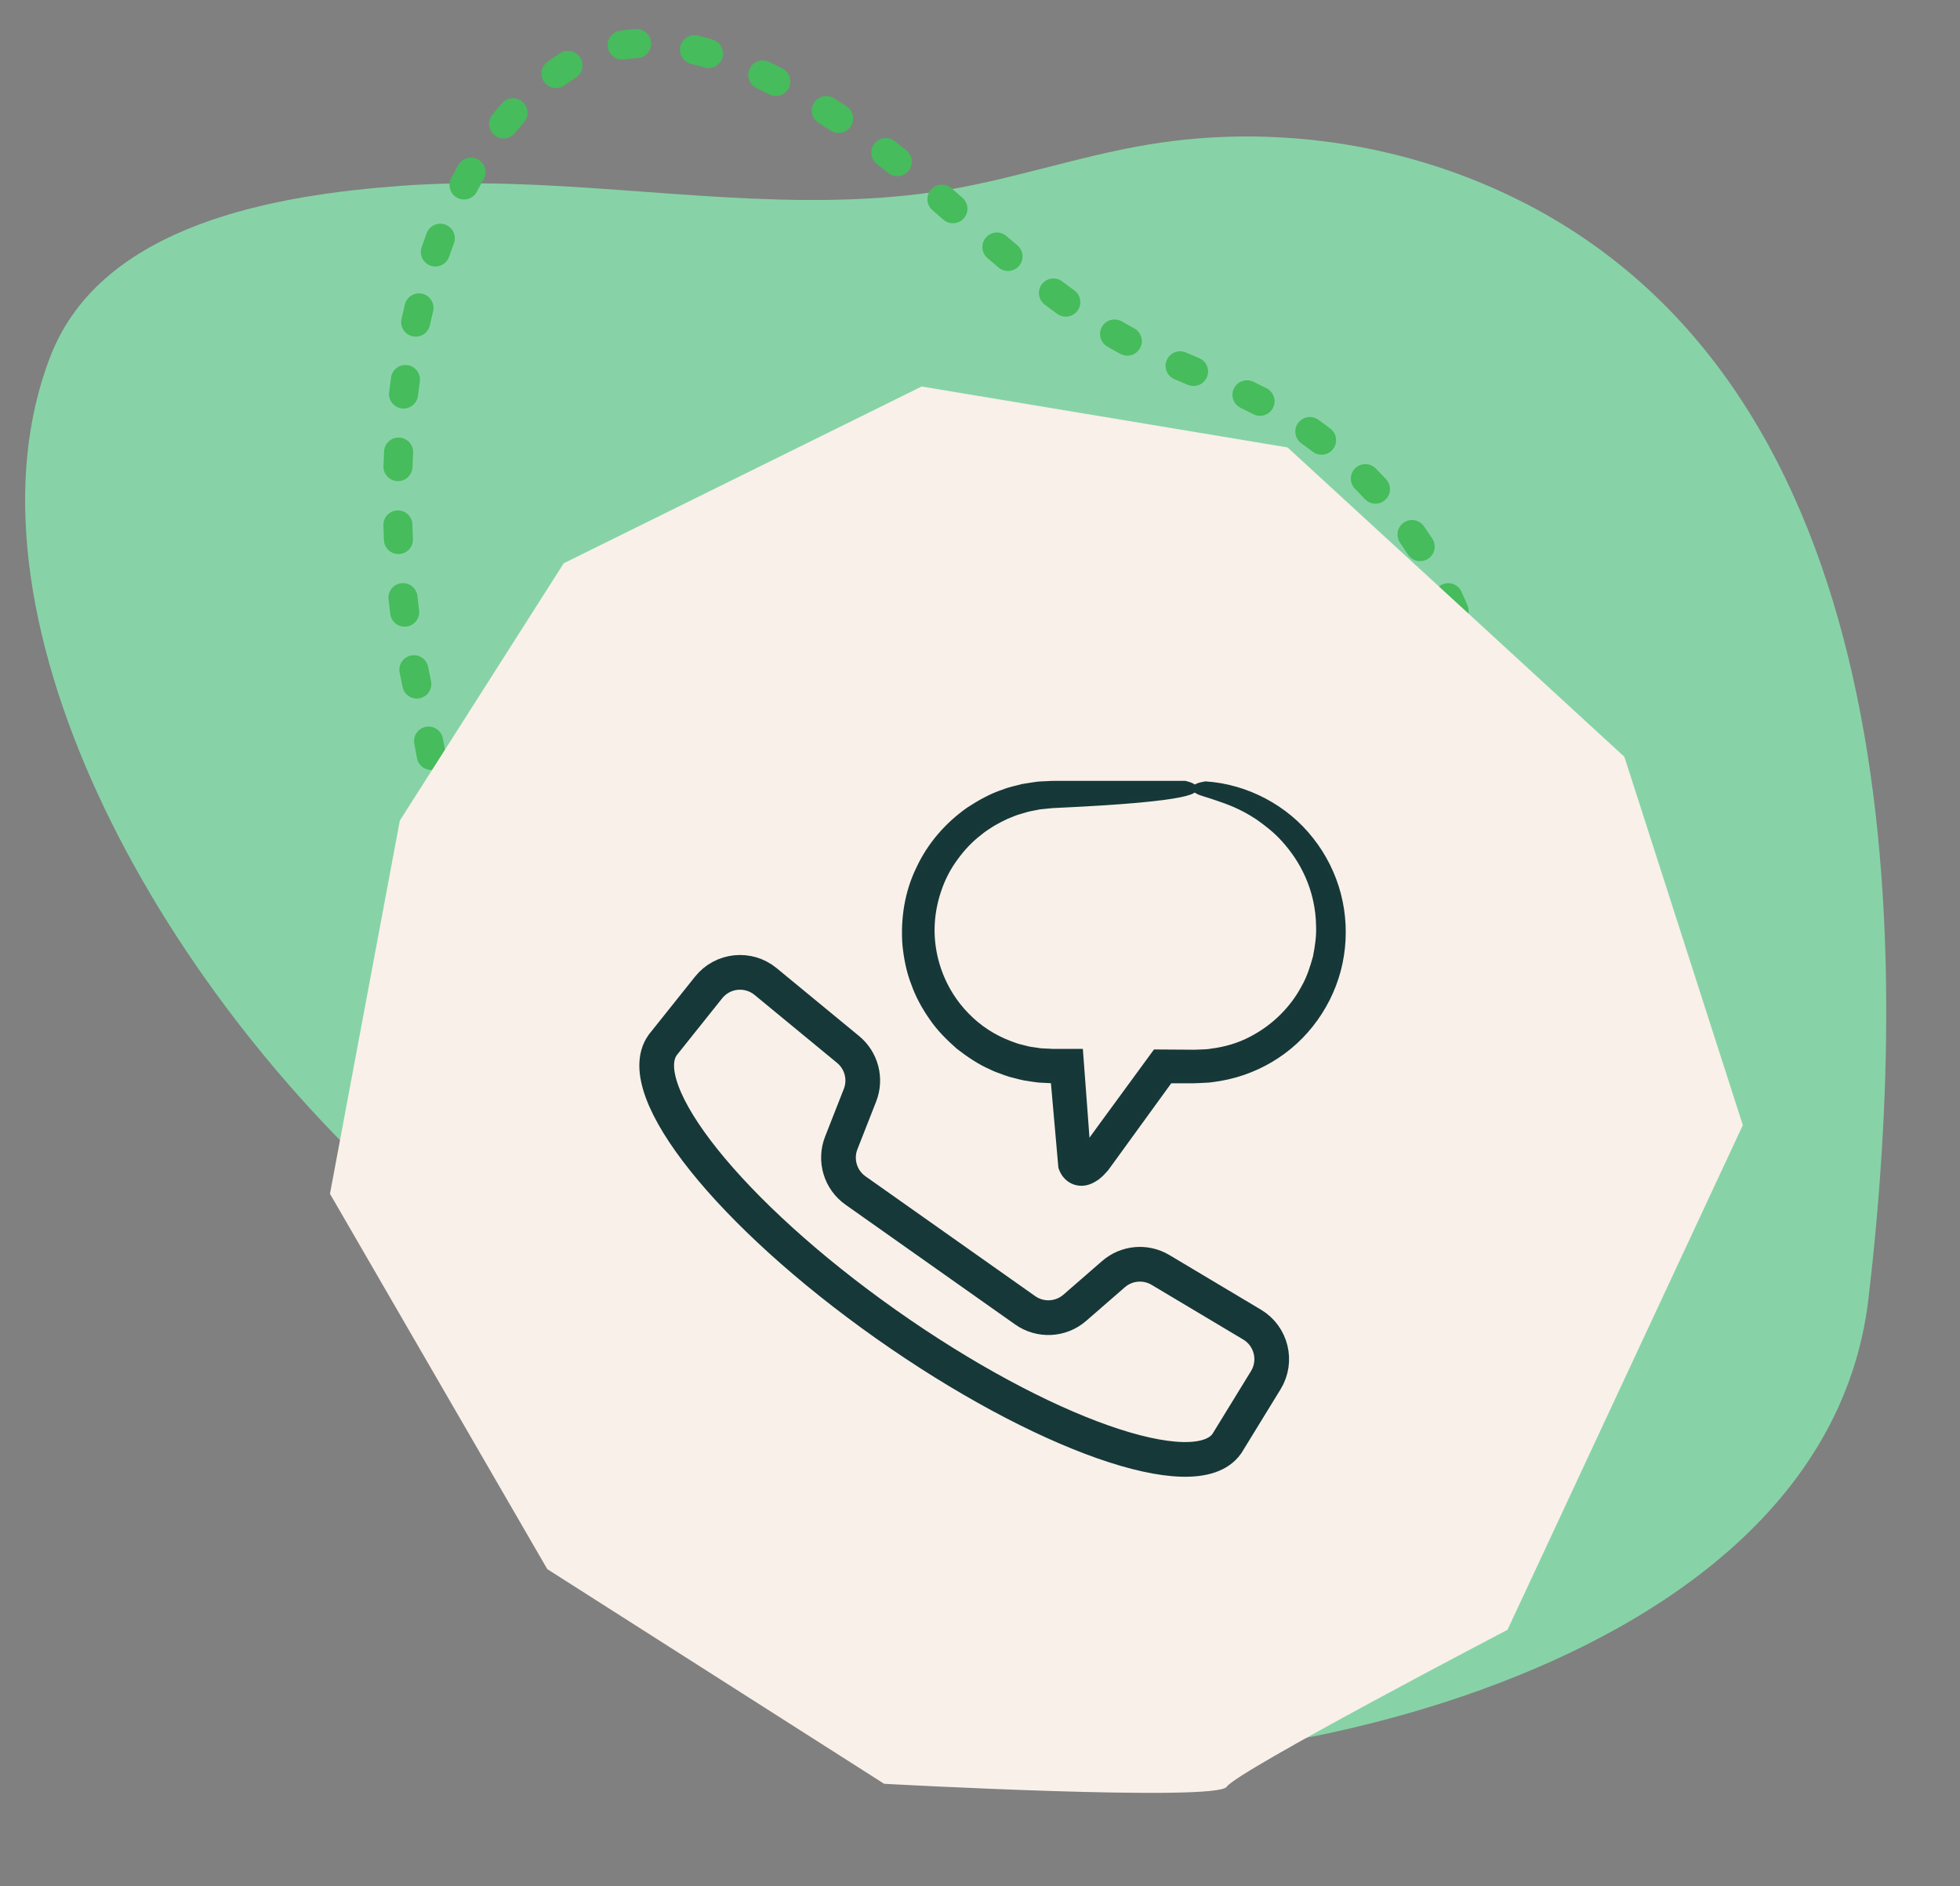
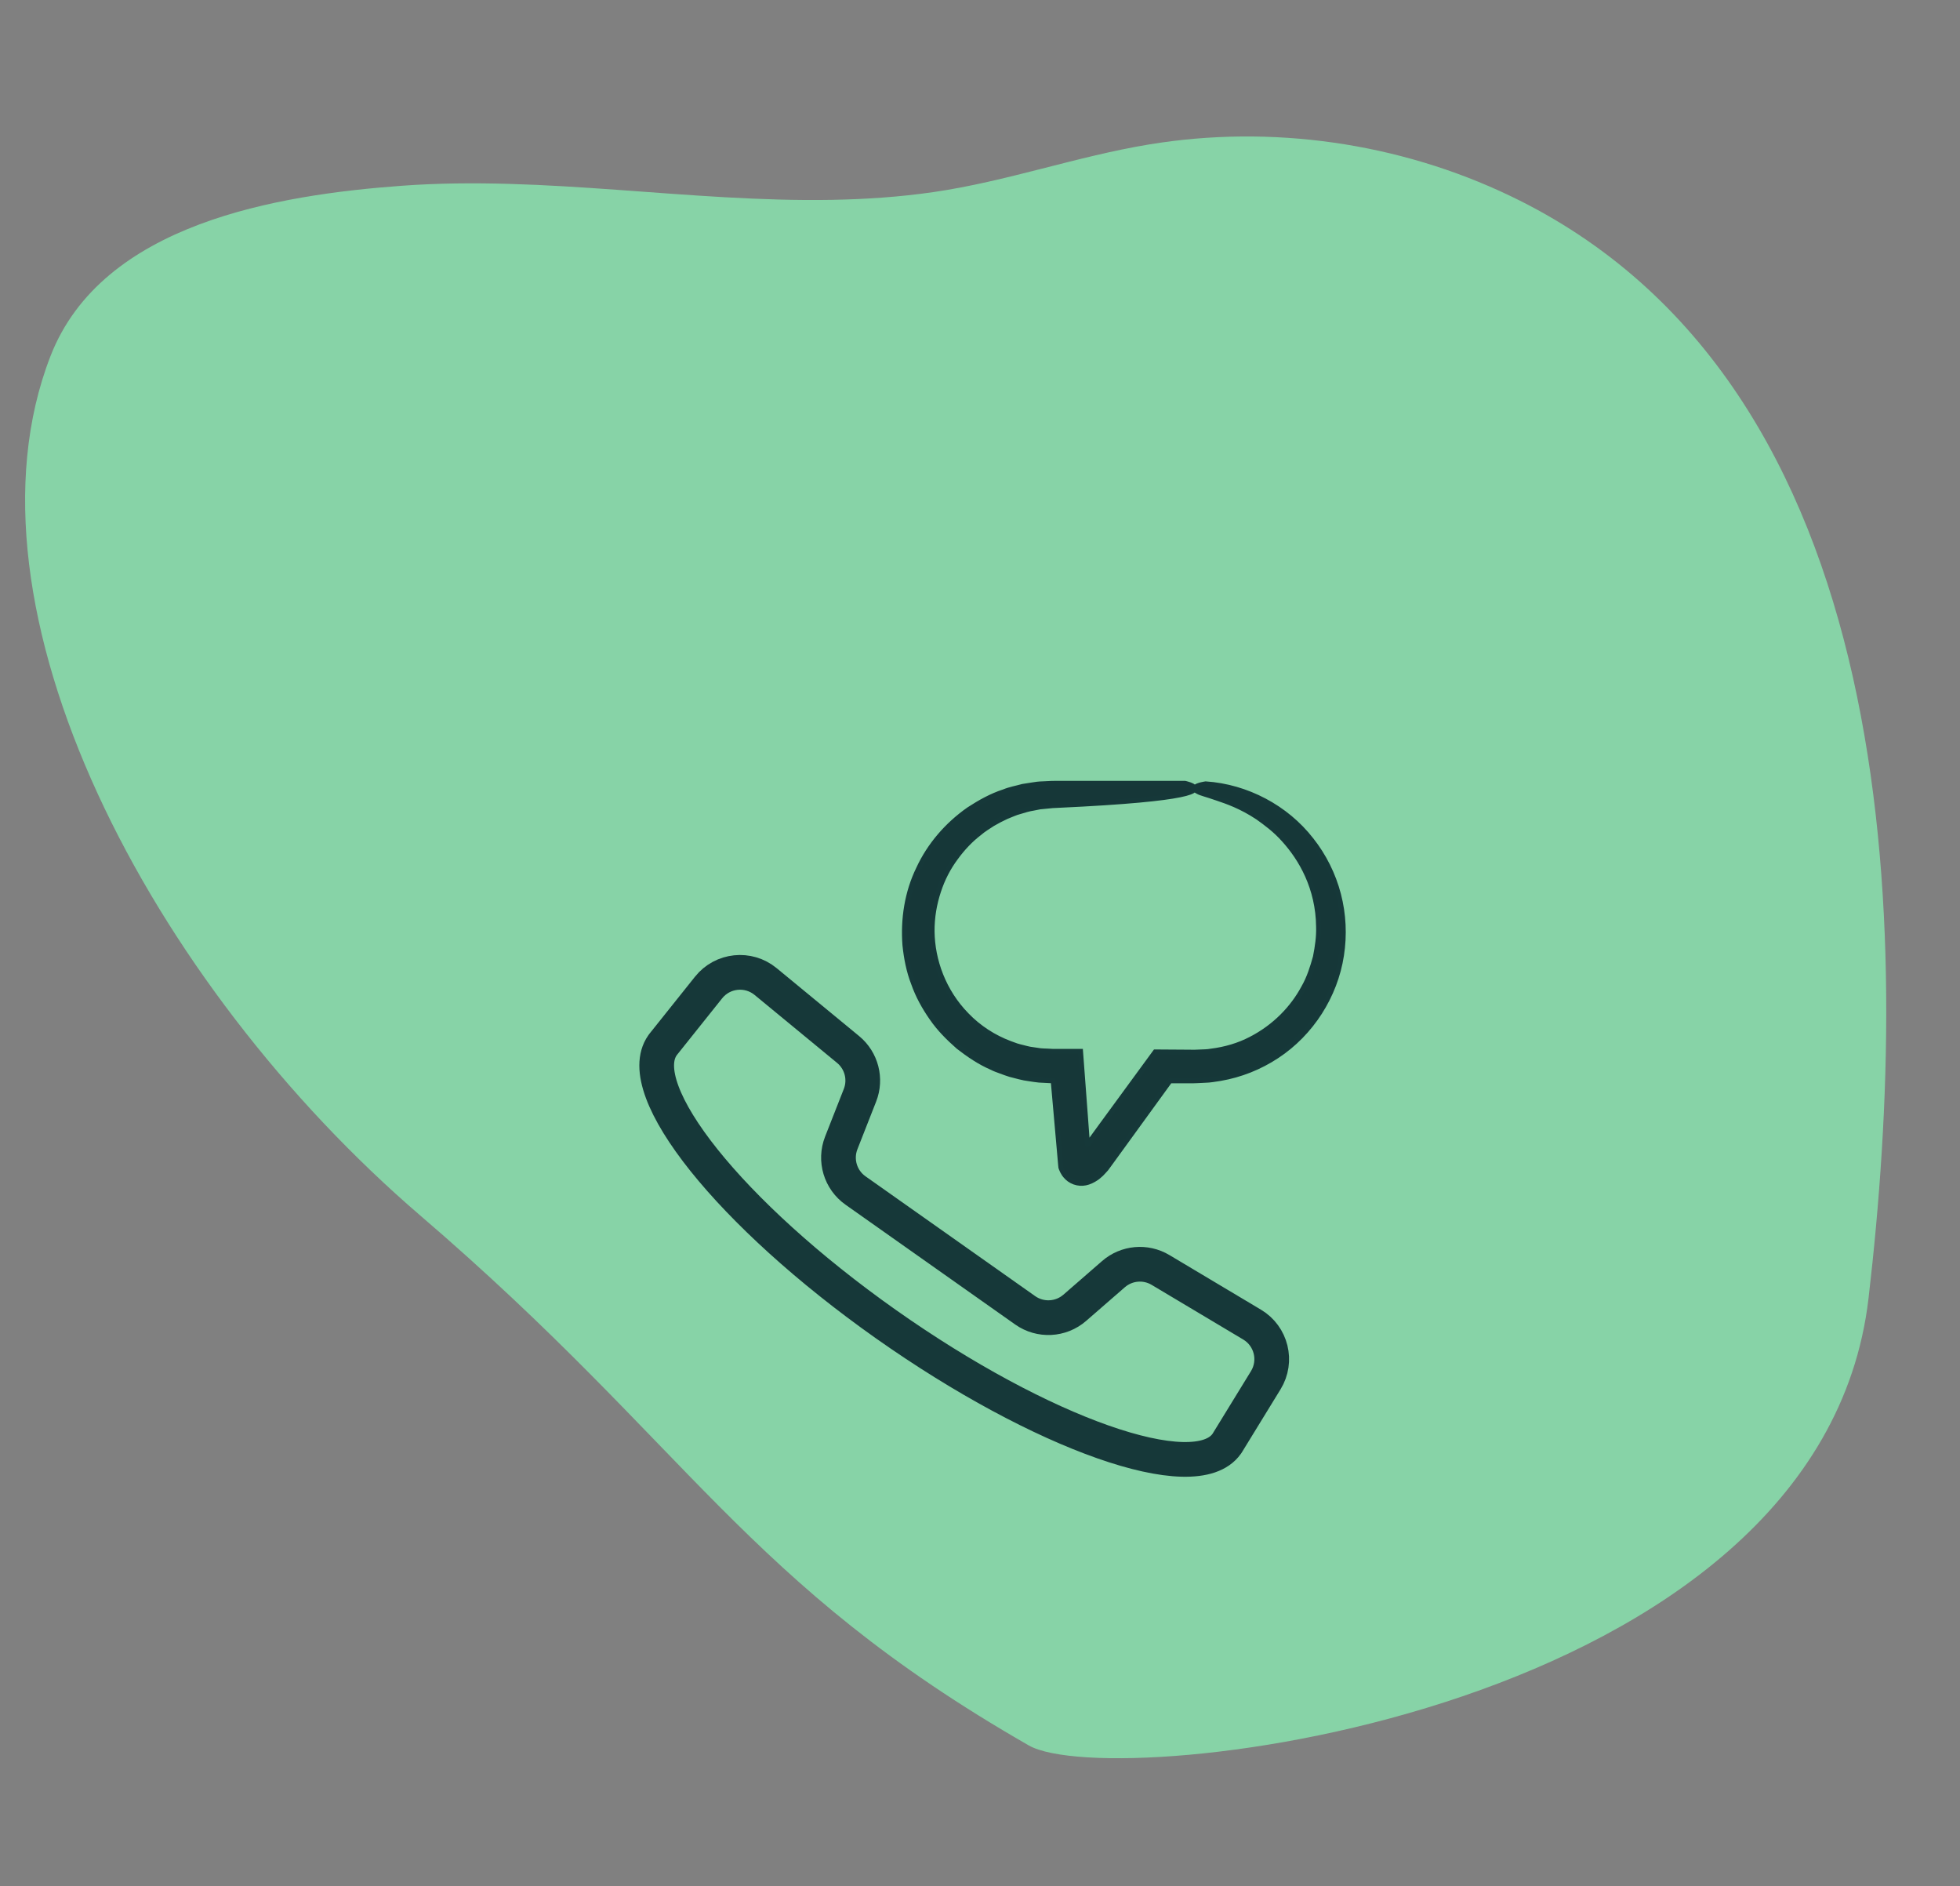
<svg xmlns="http://www.w3.org/2000/svg" viewBox="0 0 1053.333 1013.333" height="1013.333" width="1053.333" xml:space="preserve" id="svg2" version="1.1">
  <rect x="0" y="0" width="1053.333" height="1013.333" fill="#808080" stroke="none" />
  <defs id="defs6">
    <clipPath id="clipPath26" clipPathUnits="userSpaceOnUse">
-       <path id="path24" d="M 0,0 H 7900 V 7600 H 0 Z" />
-     </clipPath>
+       </clipPath>
    <clipPath id="clipPath32" clipPathUnits="userSpaceOnUse">
      <path id="path30" d="M -8070.52,428.68 H 196.957 V 7290.06 H -8070.52 Z" />
    </clipPath>
  </defs>
  <g transform="matrix(1.333,0,0,-1.333,0,1013.333)" id="g10">
    <g transform="scale(0.1)" id="g12">
      <path id="path14" style="fill:#87d3a7;fill-opacity:1;fill-rule:nonzero;stroke:none" d="M 3354.75,6796.41 C 2779.7,6786.13 2196.88,6895.38 1620.98,6853.23 1120.75,6816.61 411.184,6702.13 203.238,6165.77 -190.32,5150.54 607.059,3635.54 1695.61,2701.6 2784.17,1767.67 2999.86,1224.42 4147.6,566.82 c 344.75,-197.55 3189.41,124.59 3385.56,1801.94 176.3,1508.11 137.73,3686.47 -1445.23,4443.84 -448.72,214.68 -963.75,288.05 -1454.54,207.2 -293.35,-48.35 -576.24,-149.75 -870.5,-192.2 -135.5,-19.59 -271.62,-28.74 -408.14,-31.19" />
-       <path id="path16" style="fill:#46bc5c;fill-opacity:1;fill-rule:nonzero;stroke:none" d="m 4331.13,6431.57 -2.4,1.76 c -15.49,11.27 -30.92,22.68 -46.28,34.28 -25.86,19.51 -62.55,14.39 -82.06,-11.4 -19.51,-25.8 -14.39,-62.55 11.48,-82.06 15.88,-11.99 31.95,-23.92 48.09,-35.65 l 2.53,-1.82 c 26.18,-18.92 62.81,-13.09 81.73,13.1 18.99,26.25 13.1,62.87 -13.09,81.79 m 241.38,-153.03 c -4.22,2.2 -8.36,4.48 -12.58,6.81 -12.44,6.8 -24.76,13.8 -37.07,20.93 -28,16.21 -63.78,6.62 -80.05,-21.32 -16.2,-28 -6.61,-63.85 21.32,-80.05 13.03,-7.52 26.19,-14.97 39.48,-22.23 4.47,-2.47 9.01,-4.93 13.48,-7.33 28.52,-15.29 64.04,-4.6 79.33,23.86 15.3,28.51 4.61,64.03 -23.91,79.33 m 261.92,-119.98 c -18.02,7.59 -35.97,15.11 -53.86,22.69 -29.75,12.64 -64.17,-1.23 -76.81,-31.04 -12.64,-29.76 1.3,-64.11 31.05,-76.75 18.21,-7.71 36.36,-15.36 54.45,-22.88 29.88,-12.51 64.16,1.56 76.61,31.44 12.51,29.81 -1.56,64.1 -31.44,76.61 z m 272.36,-121.98 c -18.01,9.2 -36.1,18.15 -54.25,26.84 -29.16,13.93 -64.1,1.55 -78.04,-27.62 -13.93,-29.17 -1.62,-64.17 27.62,-78.1 17.17,-8.17 34.22,-16.6 51.07,-25.28 28.72,-14.78 64.04,-3.5 78.88,25.28 14.78,28.71 3.5,64.04 -25.28,78.88 m 256.81,-162.37 c -16.14,12.32 -32.47,24.31 -49,36.04 -26.38,18.67 -62.94,12.45 -81.67,-13.93 -18.67,-26.38 -12.45,-62.94 13.93,-81.61 15.43,-10.95 30.66,-22.17 45.7,-33.64 25.73,-19.57 62.48,-14.65 82.06,11.09 19.64,25.73 14.65,62.48 -11.02,82.05 m 224.66,-204.11 c -13.81,14.85 -27.81,29.43 -42.07,43.82 -22.82,22.95 -59.89,23.14 -82.84,0.33 -22.94,-22.76 -23.07,-59.83 -0.32,-82.84 13.35,-13.42 26.44,-27.03 39.34,-40.97 21.97,-23.65 58.99,-25.08 82.71,-3.11 23.72,21.98 25.15,58.99 3.18,82.71 z m 186.41,-239.69 c -11.02,16.98 -22.36,33.84 -33.9,50.49 -18.54,26.51 -55.03,33 -81.54,14.52 -26.51,-18.54 -33.06,-55.03 -14.52,-81.54 10.76,-15.55 21.33,-31.24 31.63,-47.12 17.5,-27.16 53.8,-34.87 80.96,-17.3 27.16,17.5 34.94,53.79 17.37,80.95 m 141.69,-268.99 c -7.78,18.6 -15.88,37.27 -24.44,55.81 -13.48,29.43 -48.29,42.26 -77.65,28.78 -29.36,-13.49 -42.26,-48.29 -28.78,-77.65 7.98,-17.25 15.5,-34.55 22.69,-51.86 12.38,-29.88 46.67,-44.01 76.55,-31.63 29.88,12.38 44.01,46.67 31.63,76.55 m 89.45,-291.16 c -4.09,19.84 -8.56,39.67 -13.42,59.51 -7.71,31.43 -39.41,50.62 -70.85,42.97 -31.37,-7.72 -50.62,-39.48 -42.9,-70.85 4.47,-18.34 8.62,-36.75 12.37,-55.16 6.55,-31.63 37.47,-52.04 69.16,-45.56 31.7,6.48 52.12,37.4 45.64,69.09 m 32.86,-302.43 c -0.39,20.28 -1.04,40.51 -2.14,60.8 -1.69,32.27 -29.23,57.1 -61.58,55.41 -32.28,-1.75 -57.04,-29.29 -55.35,-61.57 0.97,-18.86 1.62,-37.73 1.94,-56.65 0.59,-32.35 27.23,-58.08 59.57,-57.56 32.35,0.58 58.08,27.22 57.56,59.57 m -20.29,-302.51 c 2.98,20.03 5.58,40.06 7.91,60.16 3.76,32.14 -19.25,61.18 -51.34,64.94 -32.15,3.76 -61.25,-19.25 -64.94,-51.4 -2.21,-18.86 -4.74,-37.72 -7.52,-56.58 -4.73,-31.96 17.37,-61.77 49.39,-66.5 32.02,-4.74 61.77,17.43 66.5,49.38 m -65.01,-294.65 c 5.64,19.31 11.02,38.63 16.14,58.01 8.23,31.31 -10.44,63.32 -41.74,71.62 -31.25,8.23 -63.26,-10.43 -71.5,-41.74 -4.86,-18.41 -9.98,-36.82 -15.36,-55.23 -9.01,-31.04 8.82,-63.52 39.93,-72.52 30.98,-9.08 63.52,8.81 72.53,39.86 z m -100.21,-282.99 c 7.72,18.47 15.17,37.01 22.49,55.61 11.8,30.07 -3.11,64.04 -33.18,75.9 -30.14,11.8 -64.11,-3.05 -75.9,-33.19 -7,-17.82 -14.2,-35.65 -21.52,-53.4 -12.45,-29.89 1.68,-64.11 31.56,-76.56 29.88,-12.38 64.17,1.76 76.55,31.64 z m -127.49,-270.74 c 9.27,17.69 18.41,35.45 27.41,53.27 14.52,28.91 2.92,64.11 -25.92,78.69 -28.91,14.52 -64.11,2.92 -78.69,-25.92 -8.69,-17.25 -17.5,-34.42 -26.51,-51.53 -15.04,-28.65 -4.02,-64.04 24.63,-79.08 28.58,-15.04 64.04,-4.02 79.01,24.57 z m -148.76,-258.69 c 10.57,16.85 20.94,33.83 31.24,50.82 16.73,27.67 7.85,63.71 -19.83,80.43 -27.68,16.73 -63.71,7.85 -80.44,-19.83 -9.98,-16.53 -20.09,-33.06 -30.33,-49.46 -17.11,-27.48 -8.75,-63.58 18.73,-80.69 27.42,-17.11 63.52,-8.75 80.63,18.73 z m -165.15,-247.41 c 11.41,16.14 22.81,32.35 34.16,48.62 18.4,26.57 11.86,63.06 -14.72,81.47 -26.57,18.47 -63.06,11.86 -81.47,-14.65 -11.09,-15.94 -22.23,-31.76 -33.45,-47.51 -18.73,-26.31 -12.57,-62.87 13.81,-81.67 26.32,-18.73 62.87,-12.57 81.67,13.74 m -178.51,-237.16 c 12.25,15.42 24.5,30.98 36.62,46.67 19.84,25.53 15.24,62.35 -10.3,82.18 -25.54,19.84 -62.36,15.17 -82.19,-10.3 -11.93,-15.36 -23.85,-30.66 -35.91,-45.83 -20.09,-25.34 -15.81,-62.16 9.53,-82.25 25.34,-20.09 62.16,-15.82 82.25,9.53 m -189.52,-228.22 c 12.89,14.91 25.8,29.88 38.69,44.98 21,24.57 18.09,61.58 -6.54,82.58 -24.57,20.93 -61.51,18.02 -82.51,-6.55 -12.71,-14.84 -25.35,-29.62 -38.05,-44.2 -21.2,-24.44 -18.6,-61.39 5.83,-82.58 24.44,-21.26 61.38,-18.6 82.58,5.77 m -198.6,-219.8 c 13.42,14.26 26.9,28.72 40.38,43.3 21.97,23.79 20.55,60.8 -3.24,82.77 -23.72,21.98 -60.8,20.55 -82.71,-3.17 -13.35,-14.39 -26.57,-28.65 -39.8,-42.72 -22.16,-23.59 -21,-60.67 2.6,-82.77 23.53,-22.17 60.6,-21 82.77,2.59 M 4614.7,2023.24 c 17.24,11.34 34.23,23.27 50.88,35.71 25.93,19.32 31.31,56.07 11.93,81.93 -19.32,25.93 -56,31.24 -81.93,11.93 -14.9,-11.08 -30.01,-21.65 -45.31,-31.76 -27.02,-17.83 -34.48,-54.12 -16.65,-81.15 17.76,-26.97 54.05,-34.48 81.08,-16.66 M 4335.02,1891.6 c 19.64,6.15 39.15,12.77 58.46,19.96 30.34,11.28 45.76,44.98 34.49,75.32 -11.22,30.27 -44.92,45.76 -75.26,34.48 -17.37,-6.48 -34.93,-12.44 -52.69,-18.02 -30.86,-9.66 -48.03,-42.52 -38.38,-73.37 9.6,-30.86 42.46,-48.03 73.38,-38.44 z m -301.34,-56.33 c 20.36,1.56 40.71,3.5 60.87,5.9 32.15,3.69 55.16,32.79 51.4,64.95 -3.83,32.08 -32.87,55.09 -65.01,51.33 -18.61,-2.14 -37.27,-3.95 -56.14,-5.38 -32.21,-2.46 -56.39,-30.59 -53.92,-62.87 2.46,-32.22 30.59,-56.39 62.8,-53.93 m -303.47,4.08 c 20.09,-1.88 40.25,-3.5 60.35,-4.79 32.27,-2.14 60.15,22.36 62.22,54.64 2.07,32.28 -22.36,60.15 -54.64,62.22 -18.93,1.17 -37.85,2.73 -56.85,4.54 -32.21,3.05 -60.79,-20.55 -63.84,-52.76 -3.05,-32.15 20.55,-60.8 52.76,-63.85 m -297.51,48.68 c 19.58,-4.47 39.22,-8.68 58.92,-12.7 31.69,-6.42 62.61,14 69.03,45.69 6.48,31.7 -14,62.62 -45.7,69.1 -18.73,3.82 -37.46,7.84 -56.19,12.12 -31.5,7.19 -62.94,-12.51 -70.14,-44.08 -7.19,-31.5 12.58,-62.93 44.08,-70.13 m -288.5,82.19 c 18.86,-6.42 37.85,-12.64 56.91,-18.73 30.85,-9.79 63.78,7.19 73.57,38.04 9.85,30.79 -7.2,63.72 -38.05,73.57 -18.35,5.84 -36.62,11.86 -54.77,18.02 -30.6,10.37 -63.85,-6.03 -74.28,-36.62 -10.37,-30.66 6.03,-63.91 36.62,-74.28 m -278.71,108.89 c 18.15,-7.97 36.42,-15.88 54.96,-23.72 29.75,-12.58 64.11,1.42 76.68,31.24 12.57,29.75 -1.36,64.1 -31.18,76.68 -17.89,7.52 -35.58,15.17 -53.08,22.94 -29.56,13.1 -64.17,-0.32 -77.26,-29.88 -13.03,-29.55 0.32,-64.17 29.88,-77.26 m -268.15,132.62 c 17.3,-9.47 34.87,-18.93 52.76,-28.39 28.58,-15.11 63.97,-4.15 79.08,24.5 15.1,28.58 4.15,64.04 -24.44,79.07 -17.31,9.14 -34.22,18.28 -50.88,27.42 -28.33,15.62 -63.98,5.32 -79.53,-23.01 -15.62,-28.32 -5.32,-63.97 23.01,-79.59 m -255.51,158.15 c 16.01,-11.21 32.67,-22.56 49.91,-34.03 26.9,-17.89 63.26,-10.56 81.15,16.34 17.89,26.96 10.56,63.26 -16.33,81.21 -16.47,10.89 -32.22,21.65 -47.32,32.28 -26.45,18.6 -63,12.25 -81.6,-14.19 -18.61,-26.45 -12.26,-63.01 14.19,-81.61 m -233.08,213.96 c 11.34,-18.47 25.73,-36.49 43.17,-55.42 21.9,-23.72 58.98,-25.15 82.77,-3.24 23.72,21.98 25.15,58.99 3.24,82.77 -13.81,14.85 -23.72,27.81 -29.3,37.01 -16.85,27.62 -52.89,36.3 -80.5,19.39 -27.55,-16.86 -36.3,-52.89 -19.38,-80.51 m -114.53,283.19 c 6.61,-18.41 13.35,-37.08 20.41,-55.94 11.28,-30.33 44.99,-45.69 75.32,-34.42 30.27,11.28 45.7,45.05 34.42,75.32 -6.81,18.34 -13.42,36.43 -19.84,54.38 -10.82,30.47 -44.33,46.34 -74.79,35.52 -30.47,-10.89 -46.35,-44.33 -35.52,-74.86 m -88.74,284.74 c 5.06,-18.99 10.37,-38.18 15.88,-57.56 8.88,-31.11 41.29,-49.13 72.34,-40.25 31.11,8.82 49.13,41.22 40.31,72.34 -5.31,18.73 -10.43,37.26 -15.36,55.61 -8.29,31.31 -40.38,49.84 -71.69,41.55 -31.24,-8.36 -49.77,-40.45 -41.48,-71.69 m -64.82,290.96 c 3.57,-19.44 7.26,-38.89 11.15,-58.53 6.23,-31.69 37.01,-52.31 68.77,-46.08 31.7,6.28 52.38,37.07 46.09,68.77 -3.76,19.05 -7.33,37.98 -10.76,56.84 -5.83,31.83 -36.3,52.96 -68.12,47.12 -31.83,-5.76 -52.89,-36.29 -47.13,-68.12 m -44.85,292.98 c 2.59,-19.58 5.19,-39.09 7.84,-58.53 4.48,-32.02 34.03,-54.45 66.05,-50.04 32.02,4.47 54.45,34.02 49.98,66.05 -2.66,19.18 -5.19,38.43 -7.78,57.81 -4.21,32.09 -33.64,54.64 -65.66,50.43 -32.09,-4.21 -54.64,-33.64 -50.43,-65.72 m -36.56,291.61 c 2.47,-19.58 4.93,-38.96 7.26,-58.14 3.96,-32.09 33.25,-54.9 65.34,-50.95 32.08,4.02 54.9,33.25 50.88,65.33 -2.4,19.26 -4.8,38.77 -7.26,58.41 -4.08,32.08 -33.31,54.83 -65.4,50.75 -32.08,-4.02 -54.83,-33.32 -50.82,-65.4 m -39.73,289.34 c 2.92,-19.45 5.84,-38.7 8.56,-57.69 4.66,-32.02 34.42,-54.18 66.37,-49.52 32.02,4.67 54.19,34.36 49.52,66.38 -2.79,19.25 -5.7,38.69 -8.69,58.46 -4.86,31.96 -34.74,53.93 -66.69,49.07 -31.96,-4.86 -53.99,-34.74 -49.07,-66.7 m -49.19,287.2 c 3.69,-19.31 7.26,-38.43 10.69,-57.29 5.83,-31.83 36.36,-52.9 68.12,-47.06 31.83,5.83 52.96,36.36 47.12,68.12 -3.5,19.19 -7.12,38.57 -10.88,58.21 -6.1,31.76 -36.76,52.56 -68.52,46.54 -31.76,-6.1 -52.63,-36.76 -46.53,-68.52 m -59.18,287.53 c 3.82,-19.64 7.78,-39.15 11.92,-58.59 6.68,-31.63 37.79,-51.86 69.42,-45.18 31.63,6.74 51.86,37.79 45.11,69.42 -3.95,18.8 -7.77,37.72 -11.47,56.65 -6.15,31.76 -36.94,52.5 -68.64,46.34 -31.76,-6.15 -52.5,-36.94 -46.34,-68.7 z m -44.73,295.24 c 2.14,-19.83 4.54,-39.6 7,-59.3 4.09,-32.09 33.39,-54.84 65.47,-50.76 32.08,4.02 54.77,33.32 50.75,65.47 -2.46,19.06 -4.73,38.24 -6.81,57.43 -3.56,32.15 -32.47,55.29 -64.62,51.79 -32.15,-3.57 -55.35,-32.48 -51.79,-64.63 m -20.87,297.71 c 0.59,-19.9 1.36,-39.8 2.27,-59.63 1.49,-32.35 28.91,-57.3 61.19,-55.81 32.34,1.49 57.3,28.91 55.81,61.19 -0.91,19.25 -1.62,38.5 -2.21,57.81 -0.97,32.35 -28,57.76 -60.34,56.78 -32.28,-1.03 -57.69,-28 -56.72,-60.34 m 2.92,298.42 c -0.97,-19.84 -1.82,-39.67 -2.53,-59.57 -1.1,-32.34 24.24,-59.44 56.52,-60.54 32.35,-1.1 59.44,24.24 60.54,56.52 0.65,19.25 1.49,38.5 2.46,57.69 1.62,32.28 -23.2,59.76 -55.48,61.45 -32.34,1.61 -59.82,-23.21 -61.51,-55.55 m 28.07,297.57 c -2.79,-19.7 -5.39,-39.54 -7.72,-59.37 -3.89,-32.09 18.99,-61.32 51.08,-65.14 32.15,-3.89 61.25,18.99 65.14,51.07 2.33,19.19 4.8,38.25 7.45,57.24 4.48,32.08 -17.89,61.64 -49.91,66.11 -32.02,4.47 -61.64,-17.89 -66.04,-49.91 m 55.74,294.4 c -4.73,-19.38 -9.27,-38.82 -13.55,-58.47 -7,-31.56 12.96,-62.8 44.53,-69.8 31.57,-7 62.81,12.96 69.81,44.53 4.15,18.86 8.49,37.53 12.96,56.06 7.65,31.44 -11.6,63.14 -43.04,70.78 -31.43,7.59 -63.06,-11.66 -70.71,-43.1 m 88.08,287.66 c -7.06,-18.73 -13.87,-37.66 -20.48,-56.71 -10.63,-30.6 5.58,-63.92 36.11,-74.55 30.59,-10.56 63.97,5.64 74.53,36.17 6.29,18.15 12.77,36.11 19.45,53.8 11.41,30.27 -3.89,64.04 -34.16,75.45 -30.27,11.41 -64.04,-3.89 -75.45,-34.16 m 127.56,274.56 c -9.91,-17.56 -19.64,-35.32 -29.1,-53.41 -14.97,-28.65 -3.89,-64.04 24.76,-79.01 28.65,-14.97 64.04,-3.89 79.01,24.76 8.88,16.85 17.89,33.51 27.16,49.78 16.01,28.13 6.16,63.85 -21.97,79.86 -28.13,16.01 -63.85,6.16 -79.86,-21.98 z m 176.7,249.29 c -13.62,-15.23 -26.84,-30.92 -39.8,-46.93 -20.29,-25.15 -16.4,-62.02 8.81,-82.38 25.15,-20.29 61.97,-16.4 82.32,8.82 11.8,14.58 23.85,28.84 36.17,42.71 21.52,24.18 19.31,61.18 -4.86,82.64 -24.18,21.52 -61.19,19.32 -82.64,-4.86 m 233.98,201.58 c -17.5,-11.15 -34.61,-22.82 -51.4,-35 -26.18,-18.99 -32.01,-55.61 -13.02,-81.8 18.99,-26.18 55.61,-31.95 81.8,-12.96 14.9,10.82 30.07,21.13 45.56,30.98 27.23,17.37 35.26,53.6 17.89,80.83 -17.37,27.29 -53.6,35.32 -80.83,17.95 m 305.23,96.84 c -21.39,-1.11 -42.78,-3.18 -64.04,-6.36 -31.96,-4.73 -54.06,-34.54 -49.33,-66.5 4.74,-32.01 34.49,-54.05 66.51,-49.32 17.43,2.59 35.06,4.27 52.95,5.25 32.28,1.62 57.11,29.16 55.42,61.51 -1.69,32.28 -29.23,57.1 -61.51,55.42 z m 309.56,-42.39 c -19.83,5.96 -39.73,11.34 -59.69,16.27 -31.44,7.64 -63.13,-11.67 -70.78,-43.11 -7.65,-31.37 11.66,-63.06 43.04,-70.71 17.89,-4.34 35.84,-9.27 53.79,-14.65 30.99,-9.27 63.59,8.3 72.92,39.28 9.27,30.98 -8.29,63.65 -39.28,72.92 m 281.18,-116.54 c -17.76,9.2 -35.84,18.21 -54.12,26.96 -29.1,14 -64.11,1.75 -78.11,-27.42 -14,-29.16 -1.75,-64.1 27.42,-78.1 17.18,-8.3 34.22,-16.79 51.08,-25.47 28.78,-14.85 64.1,-3.63 78.94,25.14 14.78,28.72 3.57,64.04 -25.21,78.89 M 3413,7173.41 c -5.71,3.76 -11.41,7.45 -17.12,11.14 -10.88,7 -21.97,14.07 -33.25,21.2 -27.35,17.24 -63.52,9.07 -80.76,-18.28 -17.24,-27.35 -9.07,-63.52 18.28,-80.76 10.95,-6.94 21.71,-13.81 32.34,-20.61 5.38,-3.5 10.83,-7 16.21,-10.57 27.09,-17.76 63.39,-10.24 81.08,16.79 17.76,27.03 10.24,63.32 -16.78,81.09 M 3654.18,6996 c -15.43,12.51 -30.98,24.83 -46.67,37.08 -25.54,19.9 -62.29,15.42 -82.19,-10.12 -19.96,-25.47 -15.42,-62.28 10.05,-82.18 15.23,-11.86 30.33,-23.85 45.37,-35.98 25.22,-20.28 62.1,-16.26 82.39,8.88 20.28,25.22 16.26,62.1 -8.95,82.32 m 226.15,-191.27 c -14.85,12.9 -29.62,25.79 -44.53,38.69 -24.44,21.2 -61.38,18.54 -82.58,-5.9 -21.19,-24.43 -18.54,-61.44 5.9,-82.64 14.78,-12.77 29.49,-25.54 44.2,-38.43 24.38,-21.26 61.39,-18.74 82.65,5.64 21.26,24.37 18.73,61.38 -5.64,82.64 z m 221.35,-191.8 c -14.78,12.51 -29.62,25.09 -44.4,37.79 -24.57,21.07 -61.51,18.21 -82.58,-6.35 -21,-24.57 -18.21,-61.51 6.35,-82.58 14.98,-12.83 30.01,-25.66 45.11,-38.37 24.7,-20.87 61.65,-17.76 82.52,6.94 20.87,24.76 17.76,61.7 -7,82.57" />
-       <path id="path18" style="fill:#f9f0e9;fill-opacity:1;fill-rule:nonzero;stroke:none" d="M 1612.01,4294.48 1330.31,2790.21 2206.45,1277.38 3564.62,412.141 c 0,0 1341.72,-73.7 1381.06,-11.93 39.34,61.711 1132.09,632.679 1132.09,632.679 L 7026.43,3066.92 6548.86,4551.55 5190.88,5798.5 3715.65,6044.03 2272.76,5331.62 1612.01,4294.48" />
      <g id="g20">
        <g clip-path="url(#clipPath26)" id="g22">
          <g clip-path="url(#clipPath32)" id="g28">
            <path id="path34" style="fill:#aad91b;fill-opacity:1;fill-rule:nonzero;stroke:none" d="m -6312.93,4903.02 c -378.97,-411.37 -842.33,-743.23 -1200.77,-1177.85 -311.26,-377.56 -711.45,-957.66 -495.61,-1485.39 408.63,-998.88 1947.24,-1516.53 3296.21,-1416.132 1349.03,100.411 1853.58,-134.527 3059.26,204.022 362.09,101.73 2057.016,2329.83 1077.32,3661.11 -880.88,1196.95 -2349.95,2719.69 -3913.62,2146.33 -443.21,-162.52 -837.36,-472.28 -1113.04,-874.69 -164.76,-240.49 -287.39,-511.5 -456.62,-748.45 -77.91,-109.08 -163.13,-211.29 -253.13,-308.95" />
          </g>
        </g>
      </g>
      <path id="path36" style="fill:#163738;fill-opacity:1;fill-rule:nonzero;stroke:none" d="m 5286.37,4217.15 c -101.57,130.56 -260.53,214.25 -425.58,225.31 0,0 -32.63,-4.54 -41.6,-13.66 -4.57,-4.58 -3.37,-10.25 9.47,-16.96 12.69,-7.48 37.36,-12.53 77.6,-26.81 39.84,-13.46 97,-32.67 164.78,-77.67 33.02,-23.48 70.22,-50.87 104.91,-89.75 34.73,-38.48 68.91,-86.01 95.21,-144.83 26.23,-58.59 44.2,-128.58 44.85,-206.61 1.32,-39.03 -4.53,-79.65 -12.76,-121.28 -11.41,-40.9 -24.44,-83.65 -47.65,-123.96 -43.57,-81.4 -115.77,-157.49 -212.53,-207.15 -48.08,-25.22 -102.94,-41.52 -160.91,-48.69 -14.39,-2.76 -29.25,-2.68 -44.15,-3.34 l -22.62,-0.89 -25.26,0.23 c -43.37,0.27 -87.57,0.58 -132.61,0.89 -67.01,-91.56 -138.01,-188.52 -213.2,-291.18 -17.15,-23.51 -34.53,-47.42 -52.15,-71.59 l -6.63,-9.08 c -1.63,-2.25 -0.78,-1.01 -0.97,-1.36 h -0.08 l -0.08,-0.03 -0.11,0.03 c -2.76,37.17 -5.55,75.31 -8.42,114.46 -6.75,90.01 -13.27,177.24 -19.56,261.08 -21.8,0 -43.49,-0.04 -65.06,-0.08 l -32.28,-0.04 -14.79,0.04 -7.21,0.39 c -19.17,1.51 -38.45,0.5 -56.96,4.35 -9.35,1.35 -18.62,2.75 -27.86,4.07 -9.23,1.51 -18.12,4.42 -27.12,6.52 -8.92,2.44 -18.04,4.07 -26.69,7.06 l -25.73,9.31 c -68.09,25.42 -127.72,65.34 -174.59,113.84 -95.13,96.84 -138.78,222.43 -140.26,337.2 -0.58,57.73 9.31,112.59 25.88,162.72 16.37,50.25 40.24,95.72 69.26,134.56 28.44,39.18 60.79,73.13 95.99,99.98 16.8,14.63 35.53,25.41 53.07,37.17 18.28,10.48 36.51,20.25 54.75,28.56 18.74,7.1 36.39,16.14 54.98,20.68 18.27,5.62 36.12,11.13 54.12,13.85 8.92,1.74 17.73,3.53 26.42,5.24 8.81,0.85 17.5,1.7 26.07,2.56 8.58,0.81 17.08,1.67 25.42,2.48 8.84,0.43 17.54,0.85 26.15,1.28 68.87,3.22 129.43,6.56 182.59,10.01 106.34,6.91 183.13,14.16 237.95,21.42 219.14,28.94 86.56,57.15 86.56,57.15 h -285.48 -142.74 -71.39 c -12.03,-0.12 -23.4,0.15 -36.05,-0.2 l -39.53,-1.93 c -13.23,-0.28 -26.27,-1.98 -39.34,-4.2 l -39.15,-6.17 c -25.42,-7.1 -51.68,-11.52 -76.17,-21.68 -50.47,-16.22 -96.88,-42.53 -141.07,-71.2 -86.48,-60.45 -158.18,-142.55 -202.61,-238.69 -46.59,-95.17 -63.16,-203.35 -55.09,-308.22 5.51,-52.38 15.48,-104.84 34.76,-154.11 17.46,-49.93 43.3,-96.61 73.57,-139.79 29.91,-43.65 67.58,-81.17 107.24,-115.93 41.67,-32.28 85.62,-62.24 134.28,-83.23 11.72,-6.13 24.21,-10.47 36.66,-14.97 12.46,-4.39 24.68,-9.55 37.41,-13.12 25.6,-6.32 50.94,-14.35 77.28,-17.3 13.04,-1.79 26.08,-4.39 39.19,-5.43 l 39.54,-2.06 17.8,-0.78 18.44,-208.7 11.95,-135.44 c -0.67,-4.93 3.84,-13 6.79,-20.14 3.64,-6.67 7.33,-13.23 12.14,-18.58 9.08,-11.02 21.07,-20.02 36.24,-25.49 30.96,-10.79 59.55,-3.15 87.91,15.94 7.14,4.27 13.78,11.45 20.69,17.07 6.63,6.6 12.99,14.09 19.47,21.07 l 18.67,25.57 36.74,50.59 73.44,101.23 128.35,176.88 h 81.32 c 17.7,-0.42 39.42,1.05 59.79,2.02 20.72,0.23 41.05,4.46 61.5,7.34 81.44,13.96 159.93,45.2 228.83,90.82 138.21,90.95 234.89,241.88 259.92,405.49 12.76,81.6 8.81,165.59 -12.11,245.64 -20.79,79.96 -58.54,155.47 -109.8,220.22" />
      <path id="path38" style="fill:none;stroke:#163839;stroke-width:20;stroke-linecap:butt;stroke-linejoin:miter;stroke-miterlimit:10;stroke-dasharray:none;stroke-opacity:1" d="m 5286.37,4217.15 c -101.57,130.56 -260.53,214.25 -425.58,225.31 0,0 -32.63,-4.54 -41.6,-13.66 -4.57,-4.58 -3.37,-10.25 9.47,-16.96 12.69,-7.48 37.36,-12.53 77.6,-26.81 39.84,-13.46 97,-32.67 164.78,-77.67 33.02,-23.48 70.22,-50.87 104.91,-89.75 34.73,-38.48 68.91,-86.01 95.21,-144.83 26.23,-58.59 44.2,-128.58 44.85,-206.61 1.32,-39.03 -4.53,-79.65 -12.76,-121.28 -11.41,-40.9 -24.44,-83.65 -47.65,-123.96 -43.57,-81.4 -115.77,-157.49 -212.53,-207.15 -48.08,-25.22 -102.94,-41.52 -160.91,-48.69 -14.39,-2.76 -29.25,-2.68 -44.15,-3.34 l -22.62,-0.89 -25.26,0.23 c -43.37,0.27 -87.57,0.58 -132.61,0.89 -67.01,-91.56 -138.01,-188.52 -213.2,-291.18 -17.15,-23.51 -34.53,-47.42 -52.15,-71.59 l -6.63,-9.08 c -1.63,-2.25 -0.78,-1.01 -0.97,-1.36 h -0.08 l -0.08,-0.03 -0.11,0.03 c -2.76,37.17 -5.55,75.31 -8.42,114.46 -6.75,90.01 -13.27,177.24 -19.56,261.08 -21.8,0 -43.49,-0.04 -65.06,-0.08 l -32.28,-0.04 -14.79,0.04 -7.21,0.39 c -19.17,1.51 -38.45,0.5 -56.96,4.35 -9.35,1.35 -18.62,2.75 -27.86,4.07 -9.23,1.51 -18.12,4.42 -27.12,6.52 -8.92,2.44 -18.04,4.07 -26.69,7.06 l -25.73,9.31 c -68.09,25.42 -127.72,65.34 -174.59,113.84 -95.13,96.84 -138.78,222.43 -140.26,337.2 -0.58,57.73 9.31,112.59 25.88,162.72 16.37,50.25 40.24,95.72 69.26,134.56 28.44,39.18 60.79,73.13 95.99,99.98 16.8,14.63 35.53,25.41 53.07,37.17 18.28,10.48 36.51,20.25 54.75,28.56 18.74,7.1 36.39,16.14 54.98,20.68 18.27,5.62 36.12,11.13 54.12,13.85 8.92,1.74 17.73,3.53 26.42,5.24 8.81,0.85 17.5,1.7 26.07,2.56 8.58,0.81 17.08,1.67 25.42,2.48 8.84,0.43 17.54,0.85 26.15,1.28 68.87,3.22 129.43,6.56 182.59,10.01 106.34,6.91 183.13,14.16 237.95,21.42 219.14,28.94 86.56,57.15 86.56,57.15 h -285.48 -142.74 -71.39 c -12.03,-0.12 -23.4,0.15 -36.05,-0.2 l -39.53,-1.93 c -13.23,-0.28 -26.27,-1.98 -39.34,-4.2 l -39.15,-6.17 c -25.42,-7.1 -51.68,-11.52 -76.17,-21.68 -50.47,-16.22 -96.88,-42.53 -141.07,-71.2 -86.48,-60.45 -158.18,-142.55 -202.61,-238.69 -46.59,-95.17 -63.16,-203.35 -55.09,-308.22 5.51,-52.38 15.48,-104.84 34.76,-154.11 17.46,-49.93 43.3,-96.61 73.57,-139.79 29.91,-43.65 67.58,-81.17 107.24,-115.93 41.67,-32.28 85.62,-62.24 134.28,-83.23 11.72,-6.13 24.21,-10.47 36.66,-14.97 12.46,-4.39 24.68,-9.55 37.41,-13.12 25.6,-6.32 50.94,-14.35 77.28,-17.3 13.04,-1.79 26.08,-4.39 39.19,-5.43 l 39.54,-2.06 17.8,-0.78 18.44,-208.7 11.95,-135.44 c -0.67,-4.93 3.84,-13 6.79,-20.14 3.64,-6.67 7.33,-13.23 12.14,-18.58 9.08,-11.02 21.07,-20.02 36.24,-25.49 30.96,-10.79 59.55,-3.15 87.91,15.94 7.14,4.27 13.78,11.45 20.69,17.07 6.63,6.6 12.99,14.09 19.47,21.07 l 18.67,25.57 36.74,50.59 73.44,101.23 128.35,176.88 h 81.32 c 17.7,-0.42 39.42,1.05 59.79,2.02 20.72,0.23 41.05,4.46 61.5,7.34 81.44,13.96 159.93,45.2 228.83,90.82 138.21,90.95 234.89,241.88 259.92,405.49 12.76,81.6 8.81,165.59 -12.11,245.64 -20.79,79.96 -58.54,155.47 -109.8,220.22" />
      <path id="path40" style="fill:none;stroke:#163839;stroke-width:139.918;stroke-linecap:round;stroke-linejoin:round;stroke-miterlimit:10;stroke-dasharray:none;stroke-opacity:1" d="m 3086.61,3645.73 c -69.9,57.55 -173.37,46.74 -229.86,-24.01 l -184.03,-230.45 -1.72,-2.44 c -126.76,-179.75 272.47,-680.47 900.32,-1123.78 628.01,-443.29 1247.45,-662.16 1374.23,-482.55 l 1.73,2.44 155.83,253.9 c 47.28,77.03 22.48,177.84 -55.14,224.15 l -369.29,220.3 c -60.19,35.91 -136.62,29.1 -189.52,-16.88 l -156.1,-135.69 c -56.38,-49.01 -138.93,-53.18 -199.96,-10.1 l -684.02,482.84 c -61.04,43.08 -84.75,122.28 -57.44,191.82 l 75.44,192.05 c 25.68,65.39 6.36,139.87 -47.87,184.52 z" />
    </g>
  </g>
</svg>